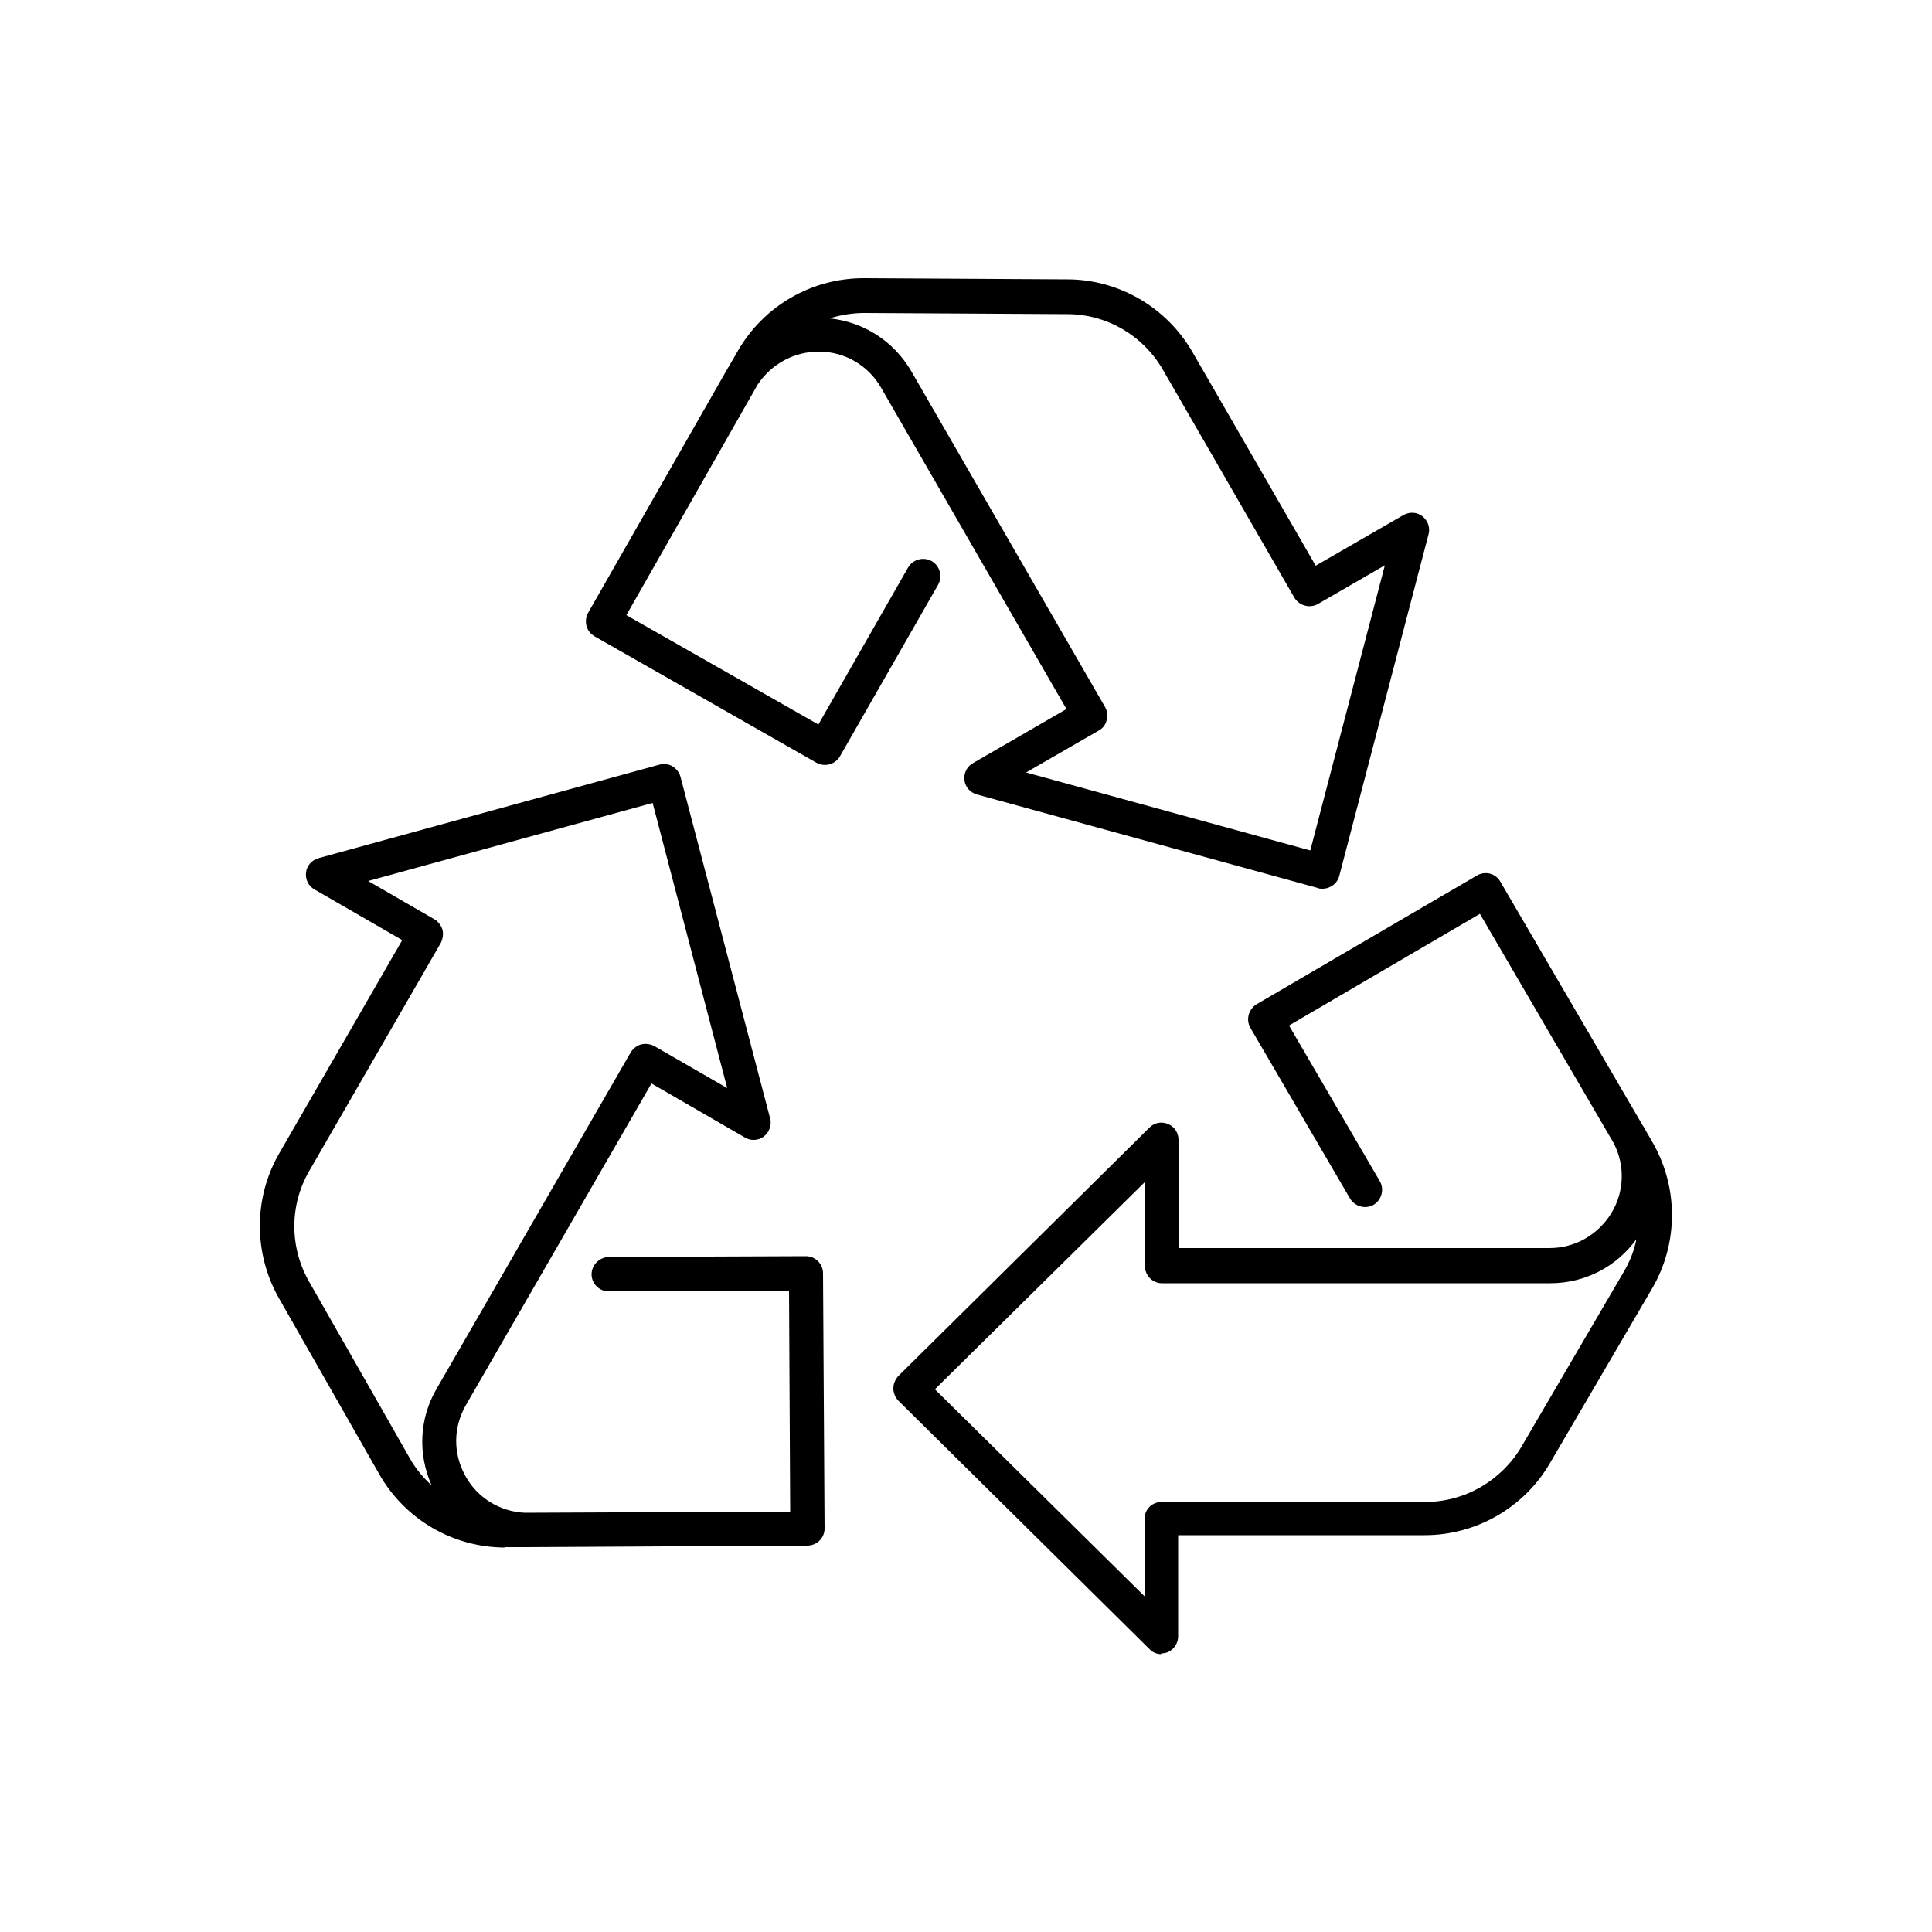
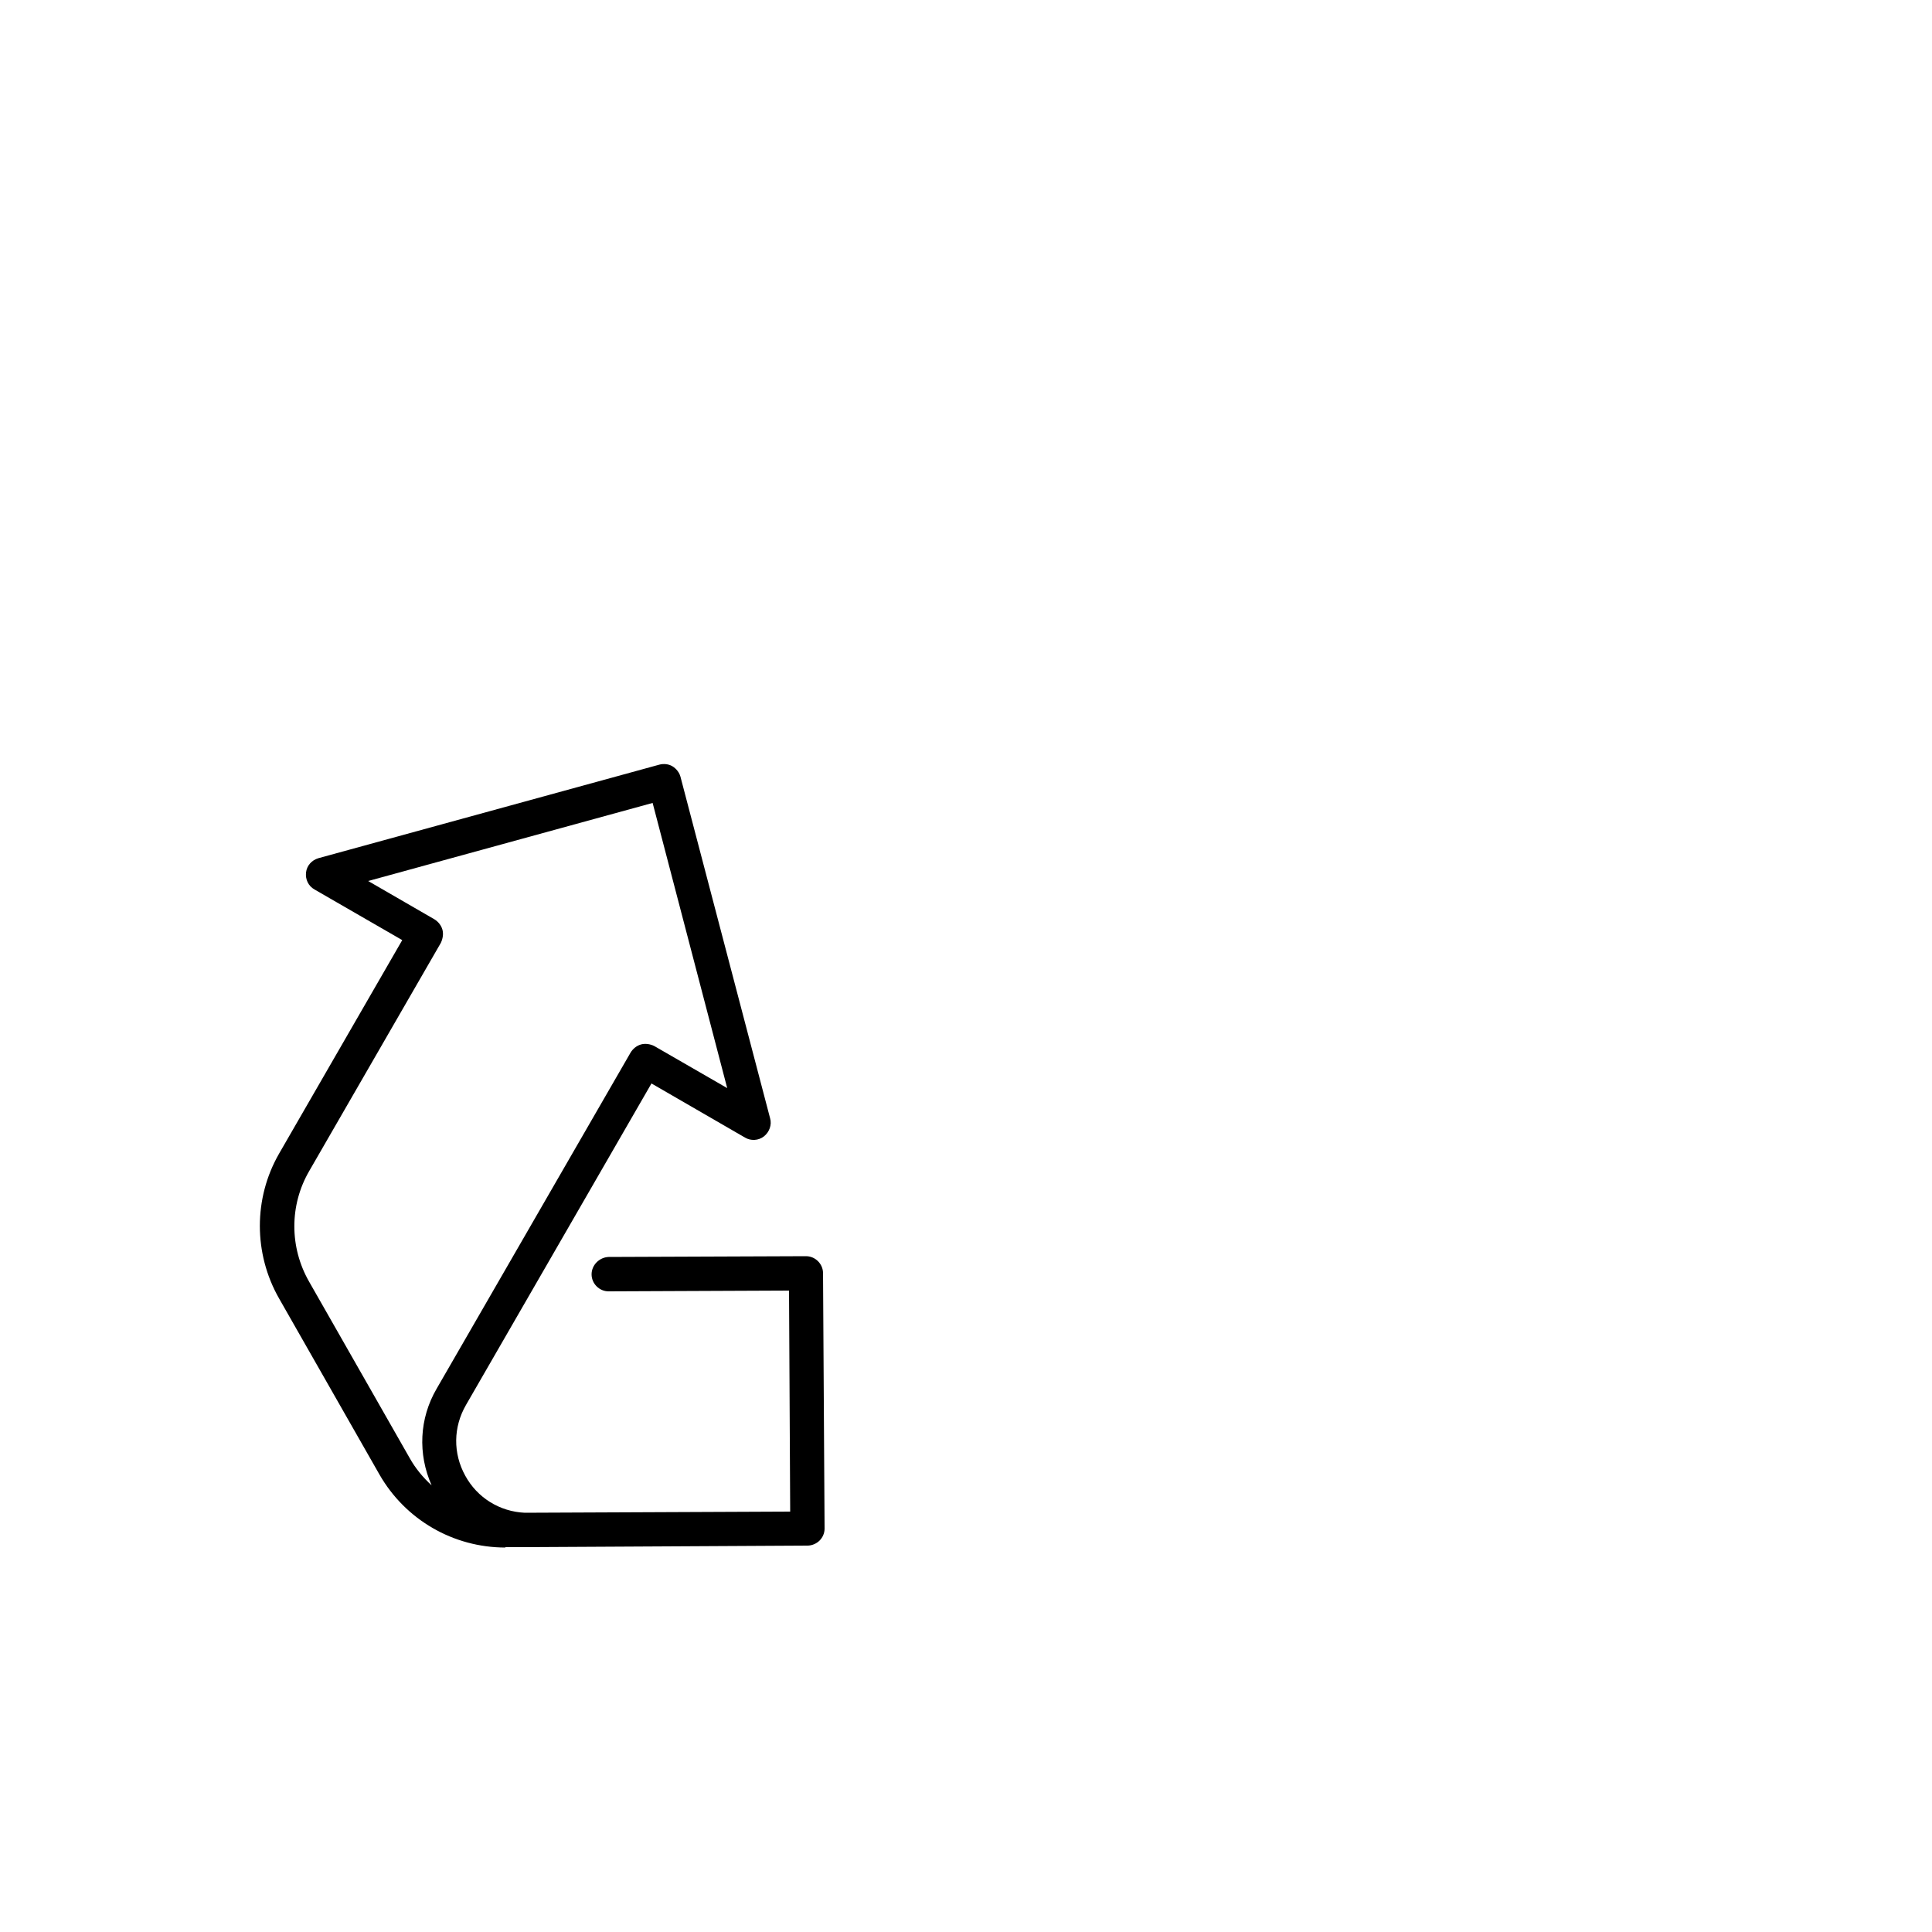
<svg xmlns="http://www.w3.org/2000/svg" id="_x3C_Layer_x3E_" version="1.1" viewBox="0 0 500 500">
  <defs>
    <style>
      .st0 {
        fill: none;
      }
    </style>
  </defs>
  <rect class="st0" y="0" width="500" height="500" />
  <g>
-     <path d="M300.6,428.1c-1.1,0-2.3-.4-3.1-1.3l-65-64.3c-.8-.8-1.3-2-1.3-3.2s.5-2.3,1.3-3.2l65-64.3c1.3-1.3,3.2-1.6,4.8-.9,1.7.7,2.7,2.3,2.7,4.1v28h96c6.6,0,12.5-3.4,16-9,3.4-5.6,3.6-12.4.6-18.2l-34.6-59.3-49.4,28.9,23.5,40.3c1.2,2.1.5,4.8-1.6,6.1-2.1,1.2-4.8.5-6.1-1.6l-25.8-44.2c-1.2-2.1-.5-4.8,1.6-6.1l57-33.3c1-.6,2.2-.8,3.4-.5,1.1.3,2.1,1,2.7,2.1l36.8,63s.1.2.2.3l2.3,4c6.8,11.7,6.8,26.2,0,37.9l-26.5,45.3c-6.7,11.5-19.1,18.6-32.4,18.6h-63.8v26.2c0,1.8-1.1,3.4-2.7,4.1-.6.2-1.1.3-1.7.3v.2ZM241.9,359.5l54.3,53.6v-20c0-2.5,2-4.4,4.4-4.4h68.3c10.2,0,19.6-5.5,24.8-14.2l26.5-45.3c1.6-2.7,2.7-5.5,3.3-8.5-5.2,7.2-13.4,11.4-22.3,11.4h-100.5c-1.2,0-2.3-.5-3.1-1.3-.8-.8-1.3-2-1.3-3.1v-21.8l-54.3,53.6h0Z" />
-     <path d="M342.2,230c-.4,0-.8,0-1.2-.2l-88.2-24.2c-1.7-.5-3-1.9-3.2-3.7-.2-1.8.6-3.5,2.2-4.4l24.2-14-48-83.2c-3.3-5.7-9.2-9.2-15.8-9.3-6.5-.1-12.5,3.1-16.1,8.5l-34,59.7,49.7,28.3,23.2-40.6c1.2-2.1,3.9-2.9,6.1-1.7,2.1,1.2,2.9,3.9,1.7,6.1l-25.4,44.4c-1.2,2.1-3.9,2.9-6.1,1.7l-57.4-32.7c-1-.6-1.8-1.5-2.1-2.7-.3-1.1-.2-2.3.4-3.4l36.2-63.4s.1-.2.2-.3l2.3-4c6.7-11.7,19.1-18.9,32.6-18.9s.1,0,.2,0l52.5.3c13.3,0,25.7,7.2,32.4,18.8l31.9,55.3,22.7-13.1c1.6-.9,3.5-.8,4.9.3s2.1,2.9,1.6,4.7l-23.1,88.4c-.3,1.1-1,2.1-2.1,2.7-.7.4-1.4.6-2.2.6h-.1ZM265.5,199.9l73.6,20.2,19.3-73.8-17.3,10c-2.1,1.2-4.8.5-6.1-1.6l-34.1-59.1c-5.1-8.8-14.5-14.3-24.7-14.3l-52.5-.3c-3.1,0-6.1.5-9,1.4,8.8.9,16.6,5.9,21.1,13.6l50.2,87c.6,1,.7,2.2.4,3.4-.3,1.2-1,2.1-2.1,2.7l-18.9,10.9h.1Z" />
    <path d="M130.8,400.5c-13.5,0-25.9-7.2-32.6-18.9l-26-45.6c-6.6-11.6-6.6-25.9,0-37.4l31.9-55.3-22.7-13.1c-1.6-.9-2.4-2.6-2.2-4.4s1.5-3.2,3.2-3.7l88.2-24.2c1.1-.3,2.4-.2,3.4.4s1.8,1.6,2.1,2.7l23.2,88.4c.5,1.7-.2,3.6-1.6,4.7s-3.4,1.2-4.9.3l-24.2-14-48,83.2c-3.3,5.7-3.4,12.5-.2,18.3,3.1,5.7,8.9,9.3,15.4,9.6l68.7-.3-.3-57.2-46.7.2h0c-2.4,0-4.4-2-4.4-4.4s2-4.4,4.4-4.5l51.1-.2h0c2.4,0,4.4,2,4.4,4.4l.4,66.1c0,1.2-.5,2.3-1.3,3.1-.8.8-2,1.3-3.1,1.3l-73,.4h-5.2ZM95.1,227.9l17.3,10c1,.6,1.8,1.6,2.1,2.7s.1,2.3-.4,3.4l-34.1,59.1c-5.1,8.8-5.1,19.7,0,28.6l26,45.6c1.5,2.7,3.5,5.1,5.7,7.1-3.6-8.1-3.2-17.3,1.3-25l50.2-87c.6-1,1.6-1.8,2.7-2.1,1.1-.3,2.4-.1,3.4.4l18.9,10.9-19.3-73.8-73.6,20.2h-.2Z" />
  </g>
</svg>